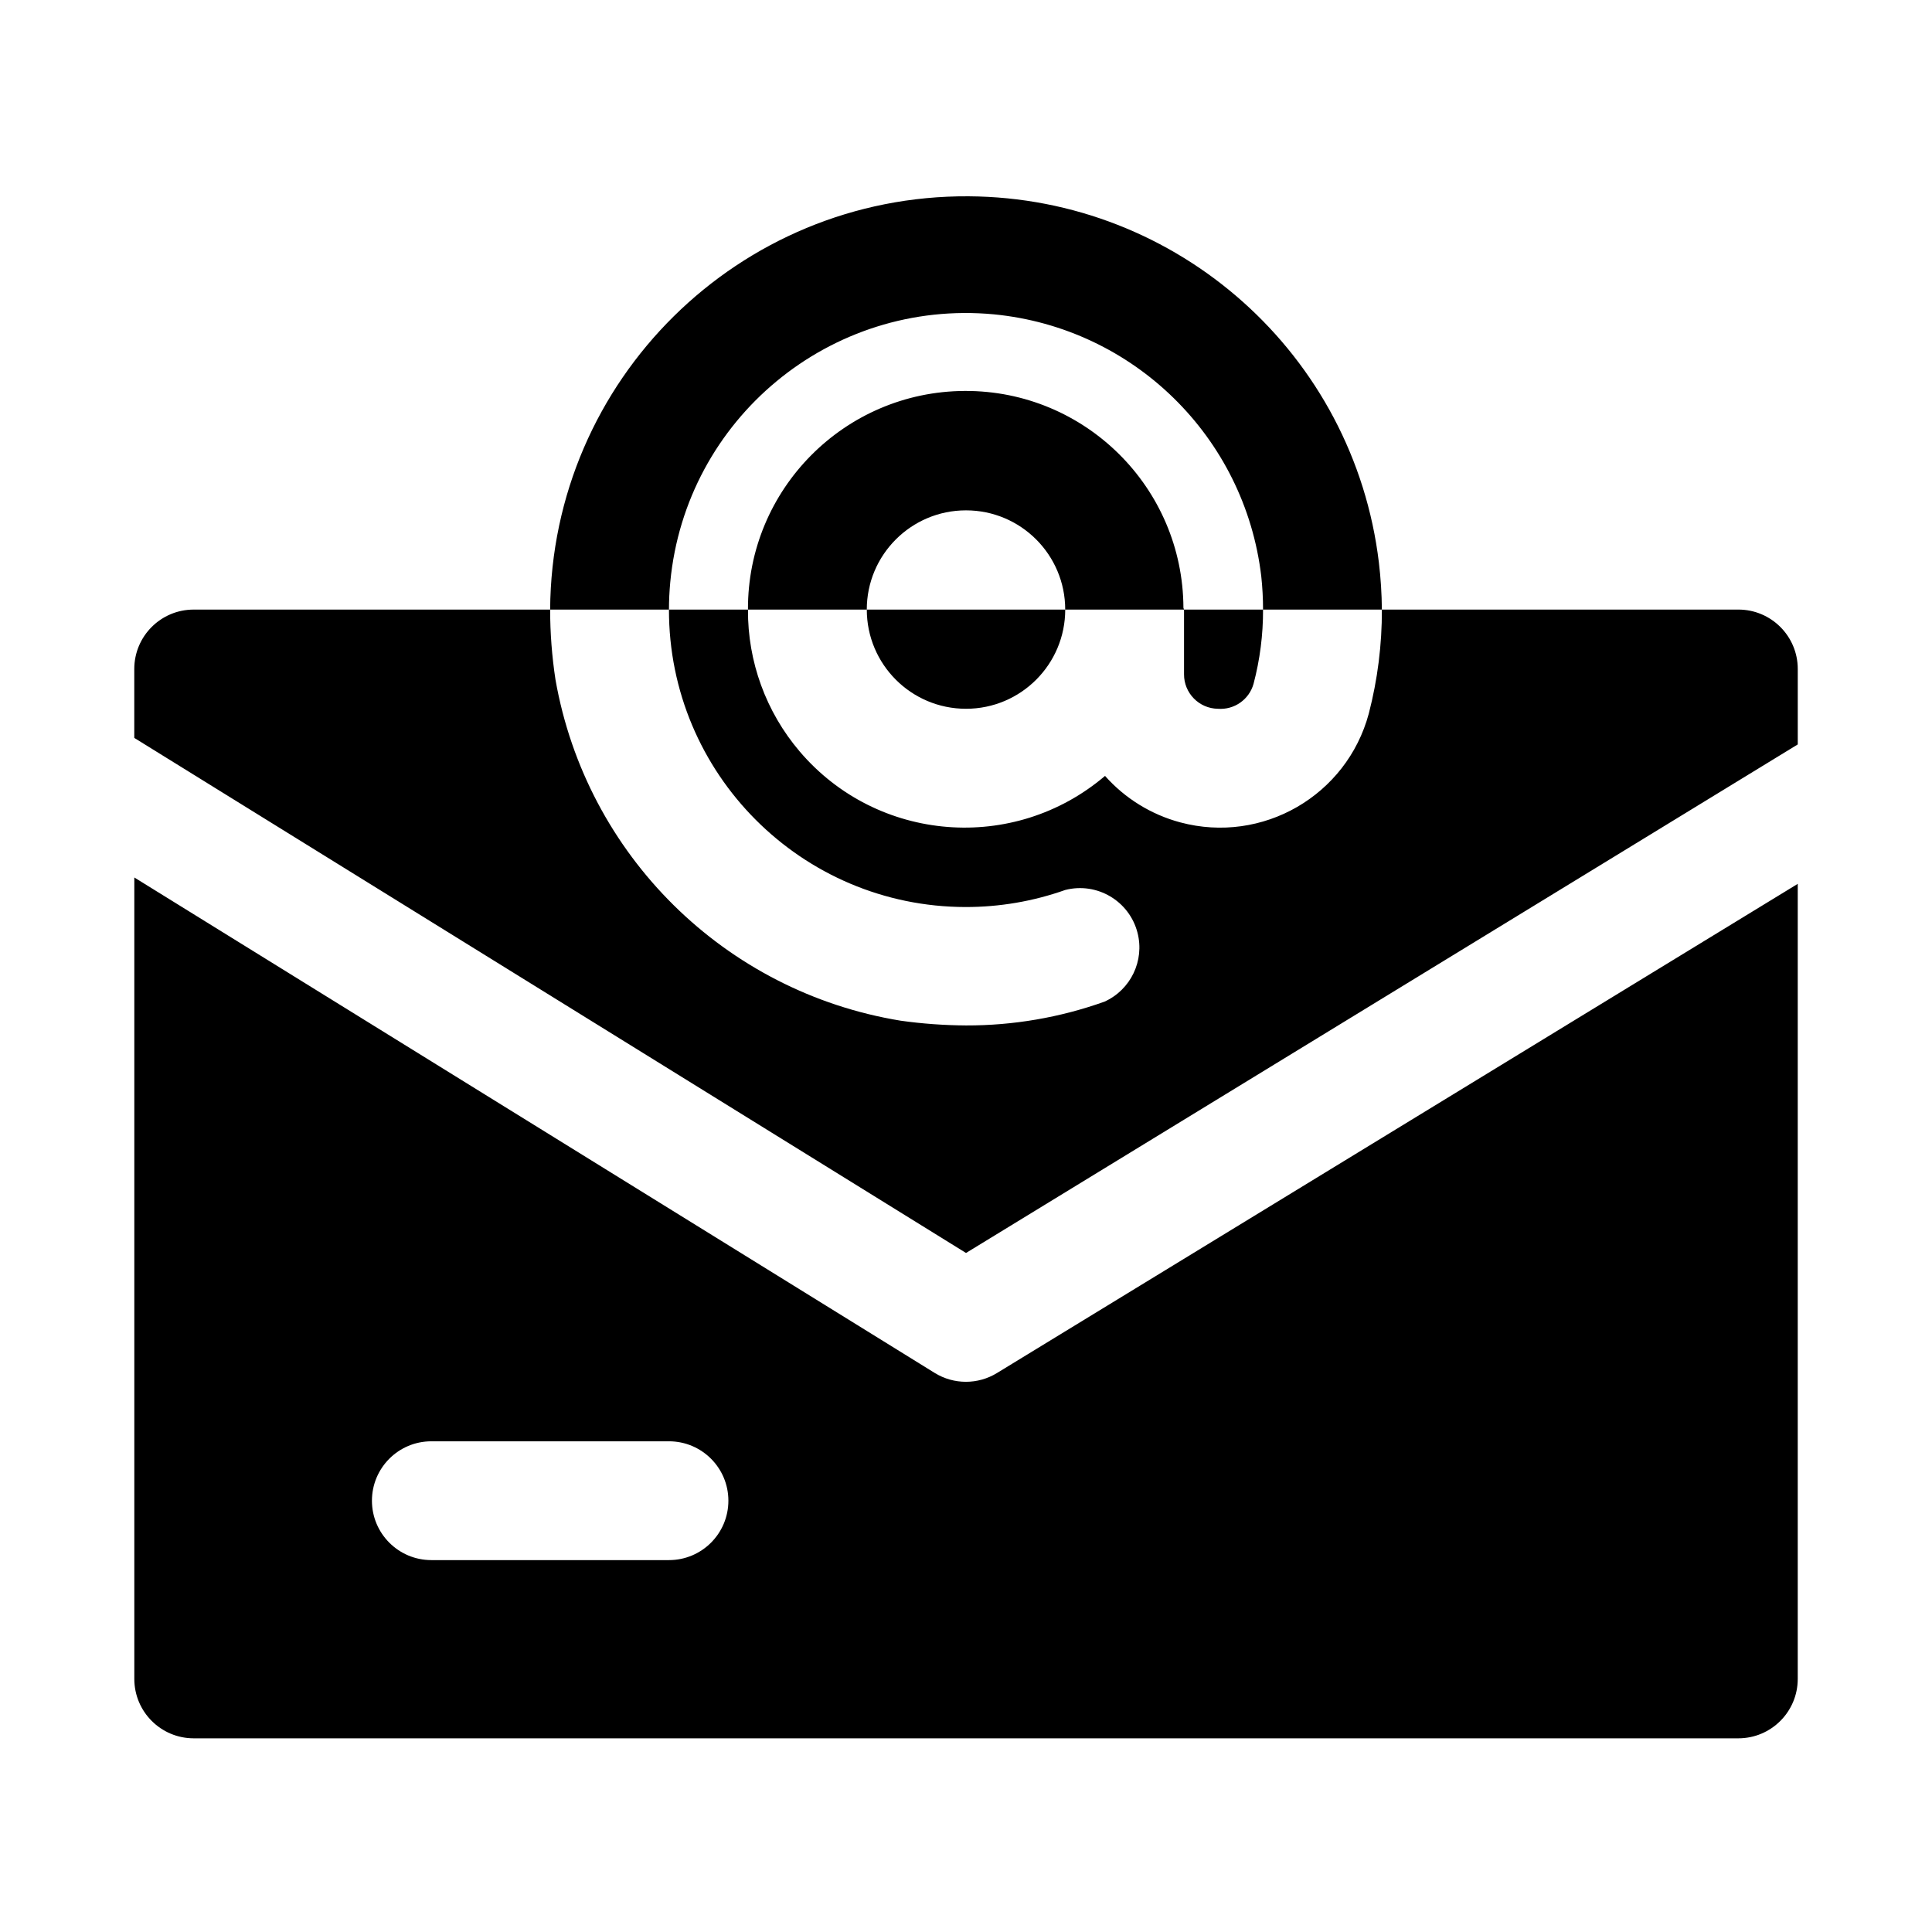
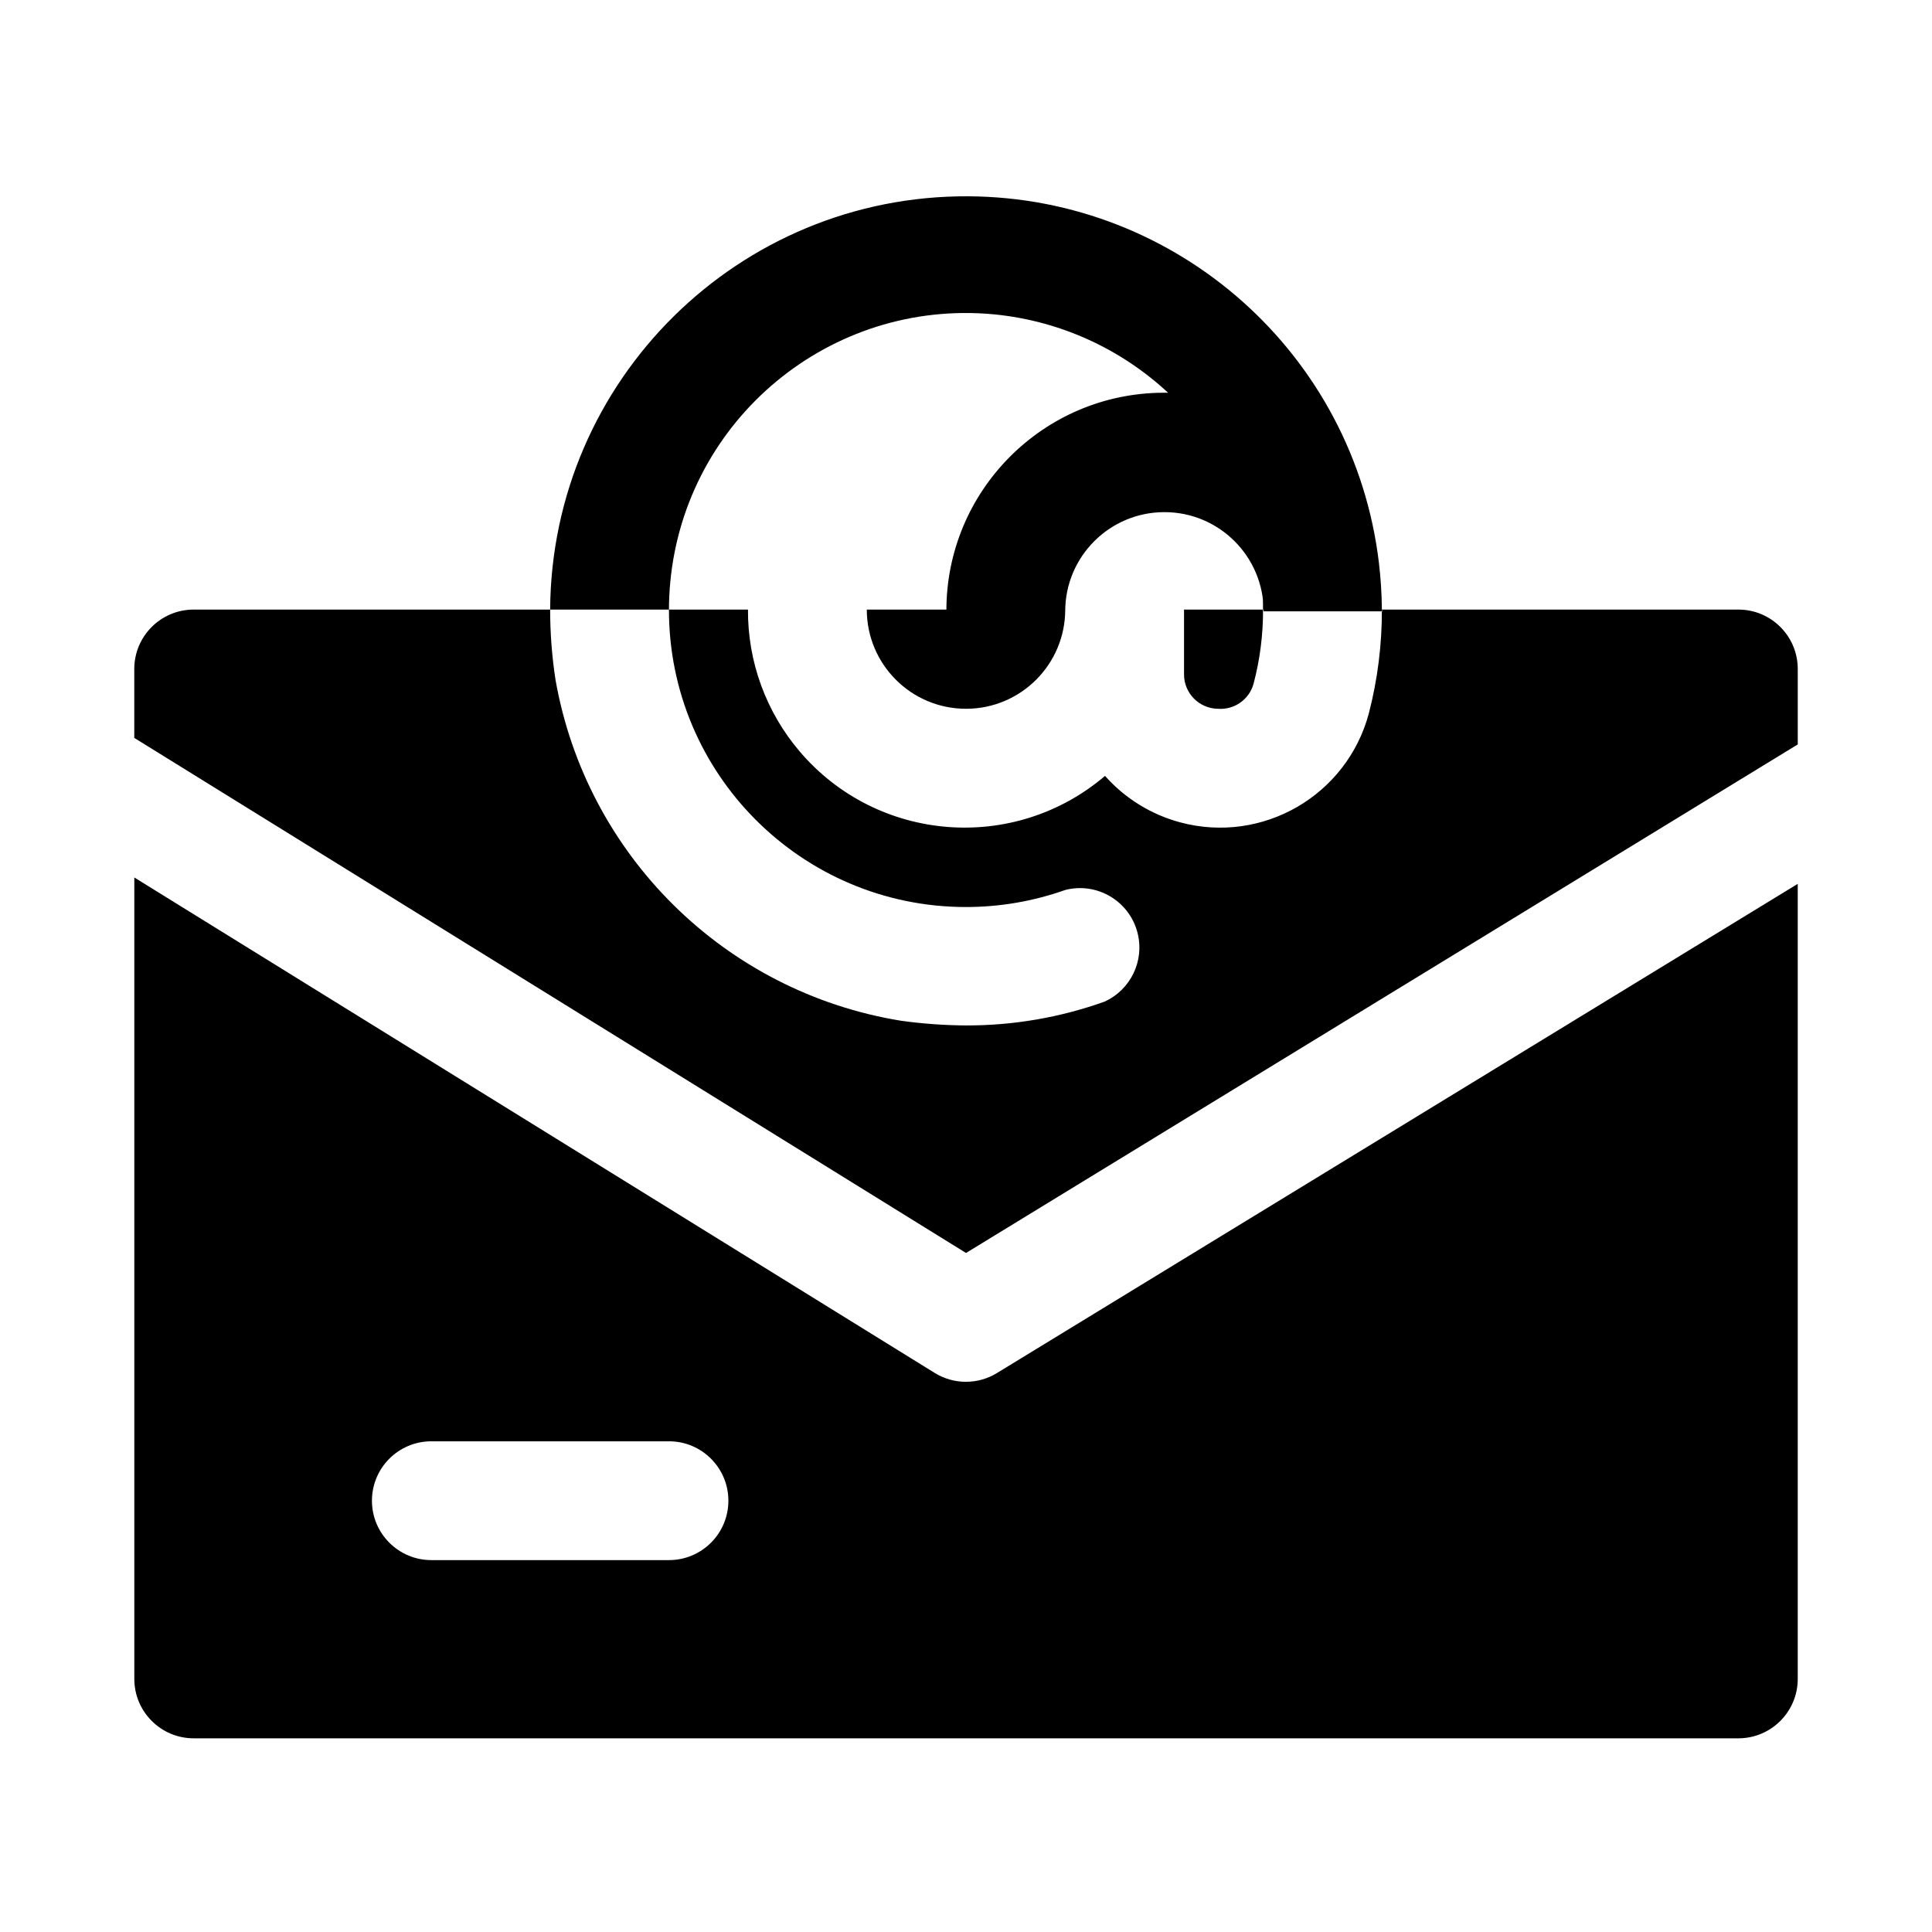
<svg xmlns="http://www.w3.org/2000/svg" fill="#000000" width="800px" height="800px" version="1.1" viewBox="144 144 512 512">
-   <path d="m373.71 305.54h52.586c0 14.52-11.773 26.293-26.293 26.293s-26.293-11.773-26.293-26.293zm93.047 26.293c4.324 0.332 8.281-2.438 9.445-6.613 1.699-6.422 2.543-13.039 2.519-19.68h-20.941v17.16c-0.02 4.988 3.984 9.062 8.973 9.133zm137.92-26.293h-94.465c0.031 9.293-1.133 18.555-3.465 27.551-5.832 21.762-28.199 34.676-49.961 28.848-7.711-2.066-14.645-6.348-19.945-12.316-24.137 20.555-60.363 17.656-80.922-6.481-8.93-10.484-13.793-23.832-13.699-37.602h-20.941c-0.062 43.477 35.133 78.77 78.609 78.832 8.996 0.012 17.926-1.516 26.406-4.519 8.422-2.16 17 2.918 19.16 11.344 1.898 7.406-1.801 15.109-8.77 18.258-11.773 4.199-24.184 6.332-36.684 6.297-5.793-0.035-11.582-0.453-17.32-1.258-46.602-7.617-83.289-43.867-91.473-90.371-0.941-6.148-1.414-12.359-1.418-18.578h-94.465c-8.695 0-15.742 7.051-15.742 15.742v18.262l220.42 136.5 220.42-134.77v-19.996c0-8.695-7.051-15.742-15.742-15.742zm15.742 72.691v210.7c0 8.695-7.051 15.742-15.742 15.742h-409.34c-8.695 0-15.742-7.051-15.742-15.742v-212.39l212.14 131.32c5.055 3.106 11.43 3.106 16.484 0zm-283.39 163.47c0-8.695-7.051-15.742-15.742-15.742h-62.977c-8.695 0-15.742 7.051-15.742 15.742 0 8.695 7.051 15.742 15.742 15.742h62.977c8.695 0 15.742-7.051 15.742-15.742zm173.18-236.16h-31.488v0.008c0-2.945-0.156-5.887-0.473-8.816-4.356-36.922-33.844-65.824-70.848-69.43-43.285-4.086-81.684 27.688-85.773 70.969-0.227 2.414-0.344 4.84-0.348 7.269h-31.488c0.383-60.863 50.035-109.89 110.9-109.52 55.523 0.348 102.12 41.945 108.73 97.074 0.492 4.129 0.754 8.281 0.789 12.438zm-52.586-0.473c0 0.156 0.156 0.316 0.156 0.473h-31.488c0-14.52-11.773-26.293-26.293-26.293-14.52 0-26.293 11.773-26.293 26.293h-31.488c-0.129-31.867 25.598-57.809 57.465-57.938 31.867-0.129 57.809 25.598 57.938 57.465z" />
+   <path d="m373.71 305.54h52.586c0 14.52-11.773 26.293-26.293 26.293s-26.293-11.773-26.293-26.293zm93.047 26.293c4.324 0.332 8.281-2.438 9.445-6.613 1.699-6.422 2.543-13.039 2.519-19.68h-20.941v17.16c-0.02 4.988 3.984 9.062 8.973 9.133zm137.92-26.293h-94.465c0.031 9.293-1.133 18.555-3.465 27.551-5.832 21.762-28.199 34.676-49.961 28.848-7.711-2.066-14.645-6.348-19.945-12.316-24.137 20.555-60.363 17.656-80.922-6.481-8.93-10.484-13.793-23.832-13.699-37.602h-20.941c-0.062 43.477 35.133 78.77 78.609 78.832 8.996 0.012 17.926-1.516 26.406-4.519 8.422-2.16 17 2.918 19.16 11.344 1.898 7.406-1.801 15.109-8.77 18.258-11.773 4.199-24.184 6.332-36.684 6.297-5.793-0.035-11.582-0.453-17.32-1.258-46.602-7.617-83.289-43.867-91.473-90.371-0.941-6.148-1.414-12.359-1.418-18.578h-94.465c-8.695 0-15.742 7.051-15.742 15.742v18.262l220.42 136.5 220.42-134.77v-19.996c0-8.695-7.051-15.742-15.742-15.742zm15.742 72.691v210.7c0 8.695-7.051 15.742-15.742 15.742h-409.34c-8.695 0-15.742-7.051-15.742-15.742v-212.39l212.14 131.32c5.055 3.106 11.43 3.106 16.484 0zm-283.39 163.47c0-8.695-7.051-15.742-15.742-15.742h-62.977c-8.695 0-15.742 7.051-15.742 15.742 0 8.695 7.051 15.742 15.742 15.742h62.977c8.695 0 15.742-7.051 15.742-15.742zm173.18-236.16h-31.488v0.008c0-2.945-0.156-5.887-0.473-8.816-4.356-36.922-33.844-65.824-70.848-69.43-43.285-4.086-81.684 27.688-85.773 70.969-0.227 2.414-0.344 4.84-0.348 7.269h-31.488c0.383-60.863 50.035-109.89 110.9-109.52 55.523 0.348 102.12 41.945 108.73 97.074 0.492 4.129 0.754 8.281 0.789 12.438zc0 0.156 0.156 0.316 0.156 0.473h-31.488c0-14.52-11.773-26.293-26.293-26.293-14.52 0-26.293 11.773-26.293 26.293h-31.488c-0.129-31.867 25.598-57.809 57.465-57.938 31.867-0.129 57.809 25.598 57.938 57.465z" />
</svg>